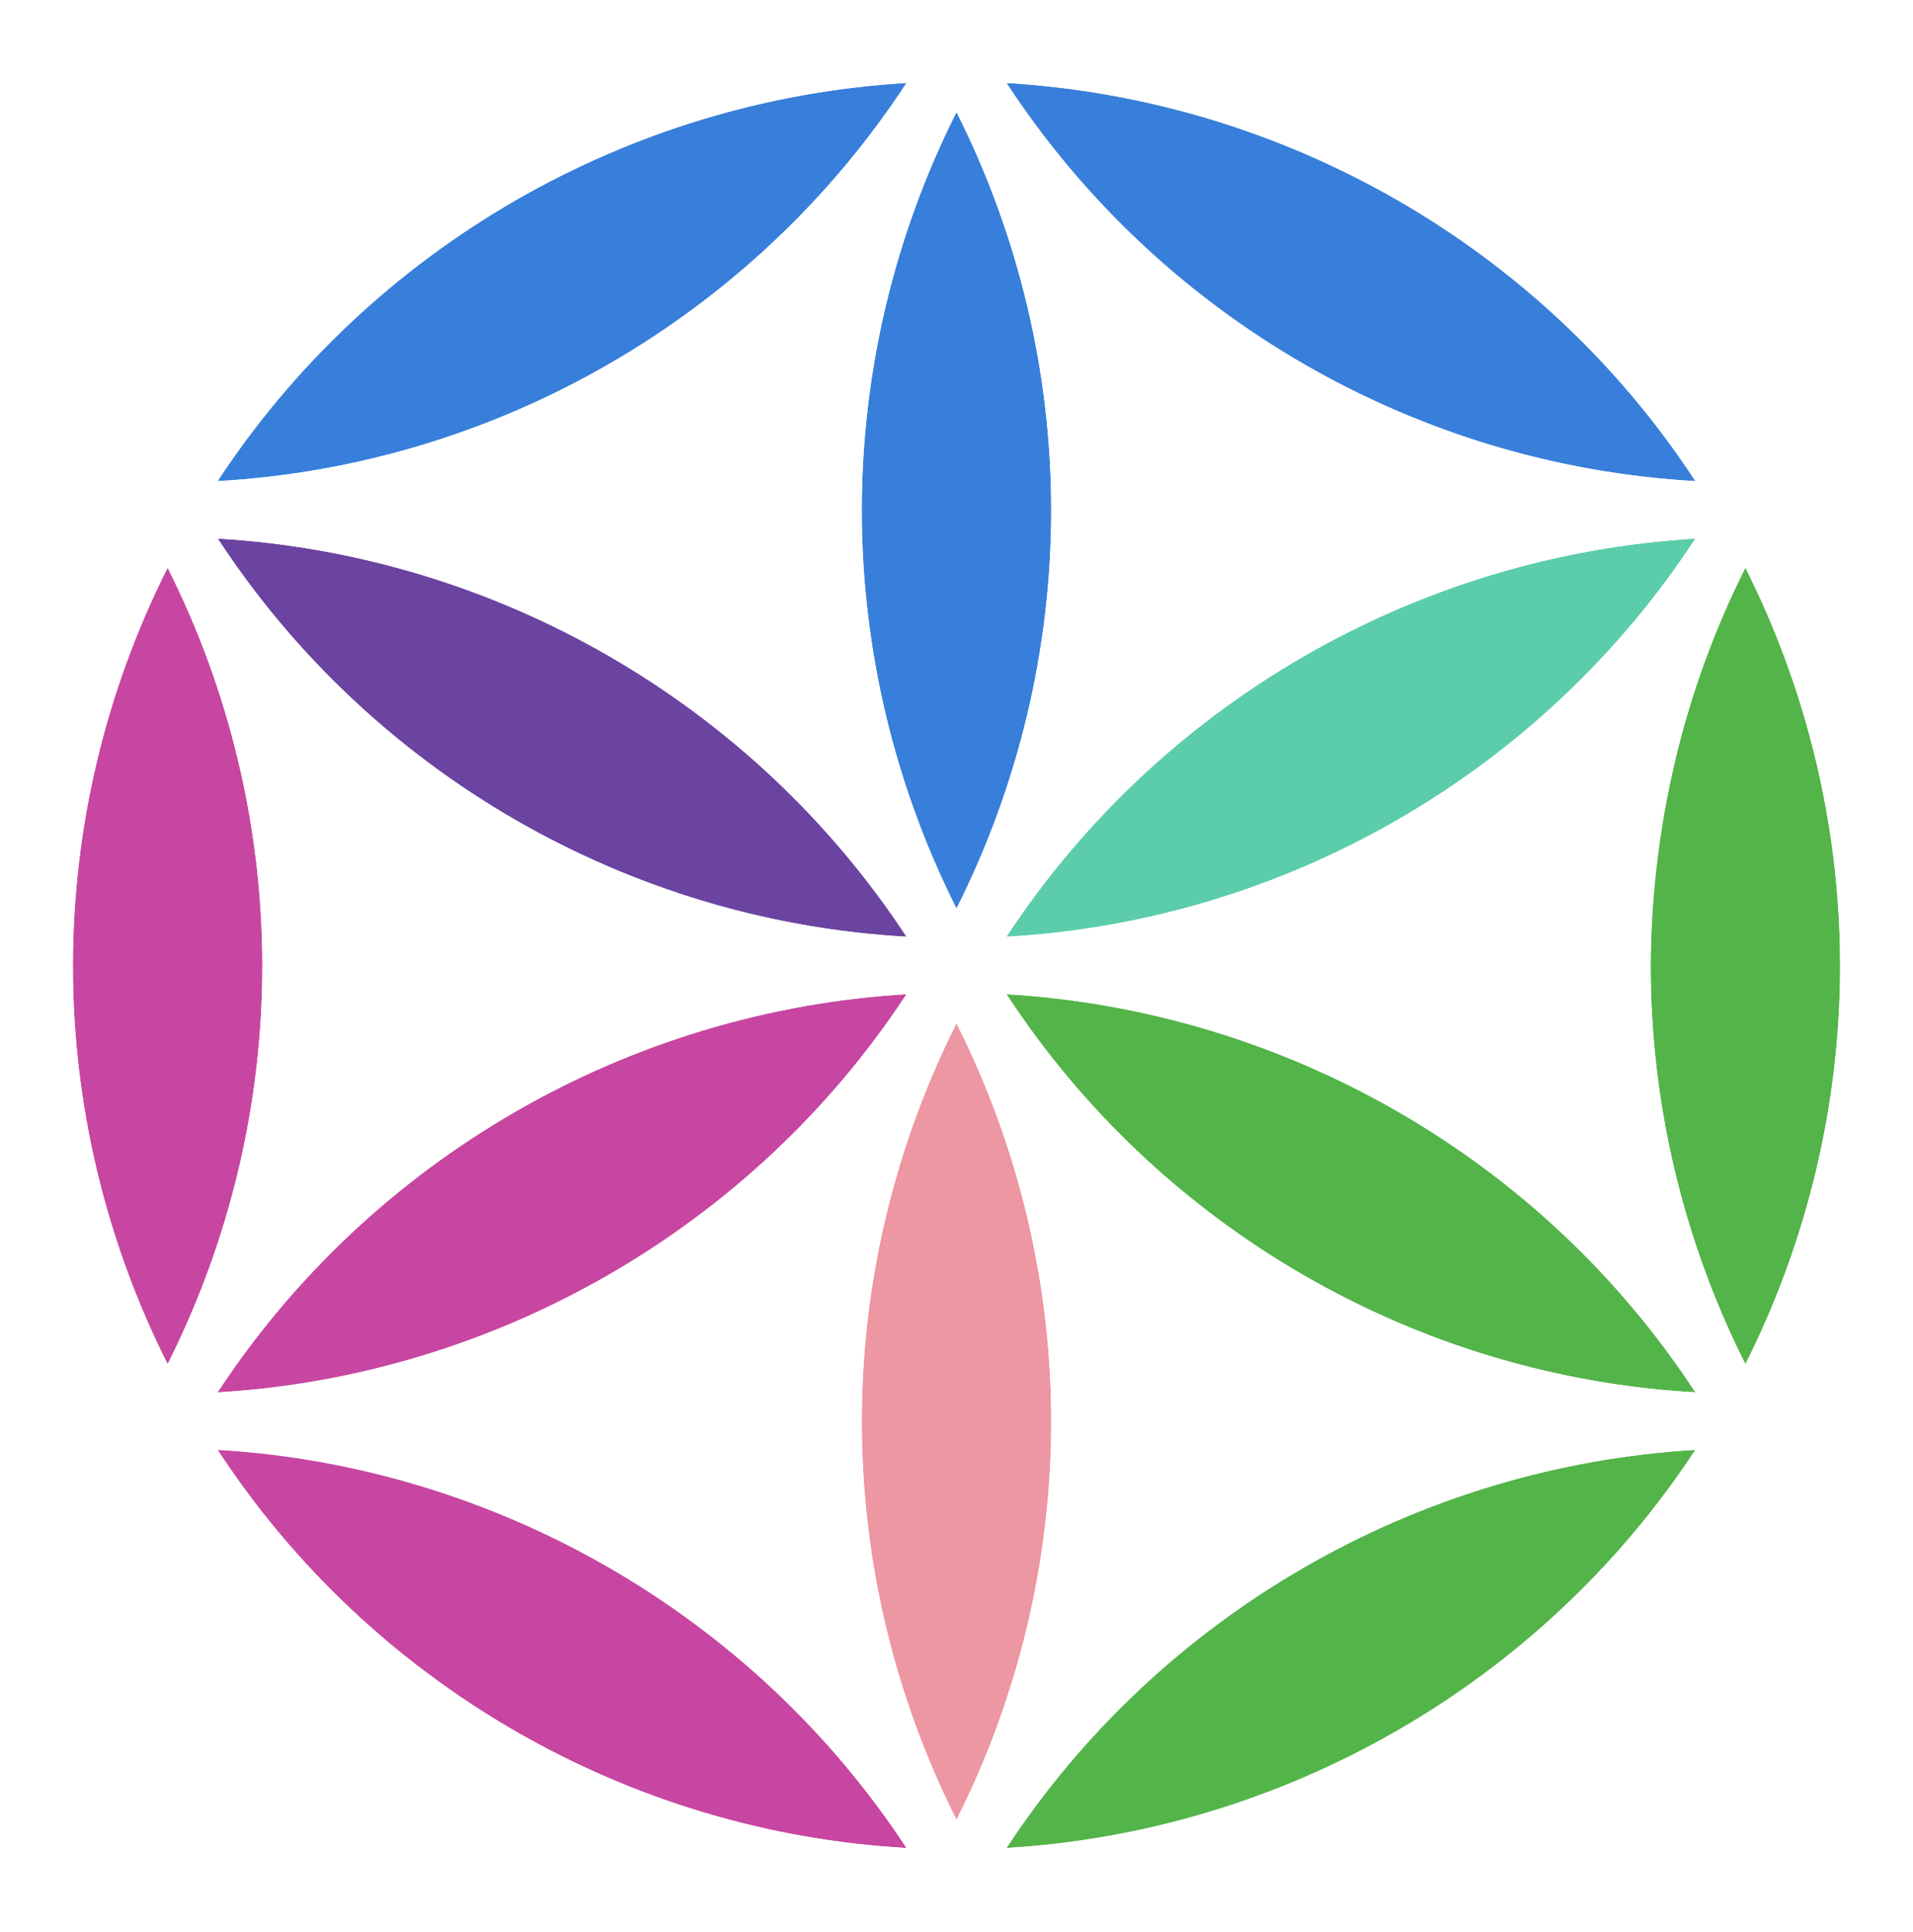
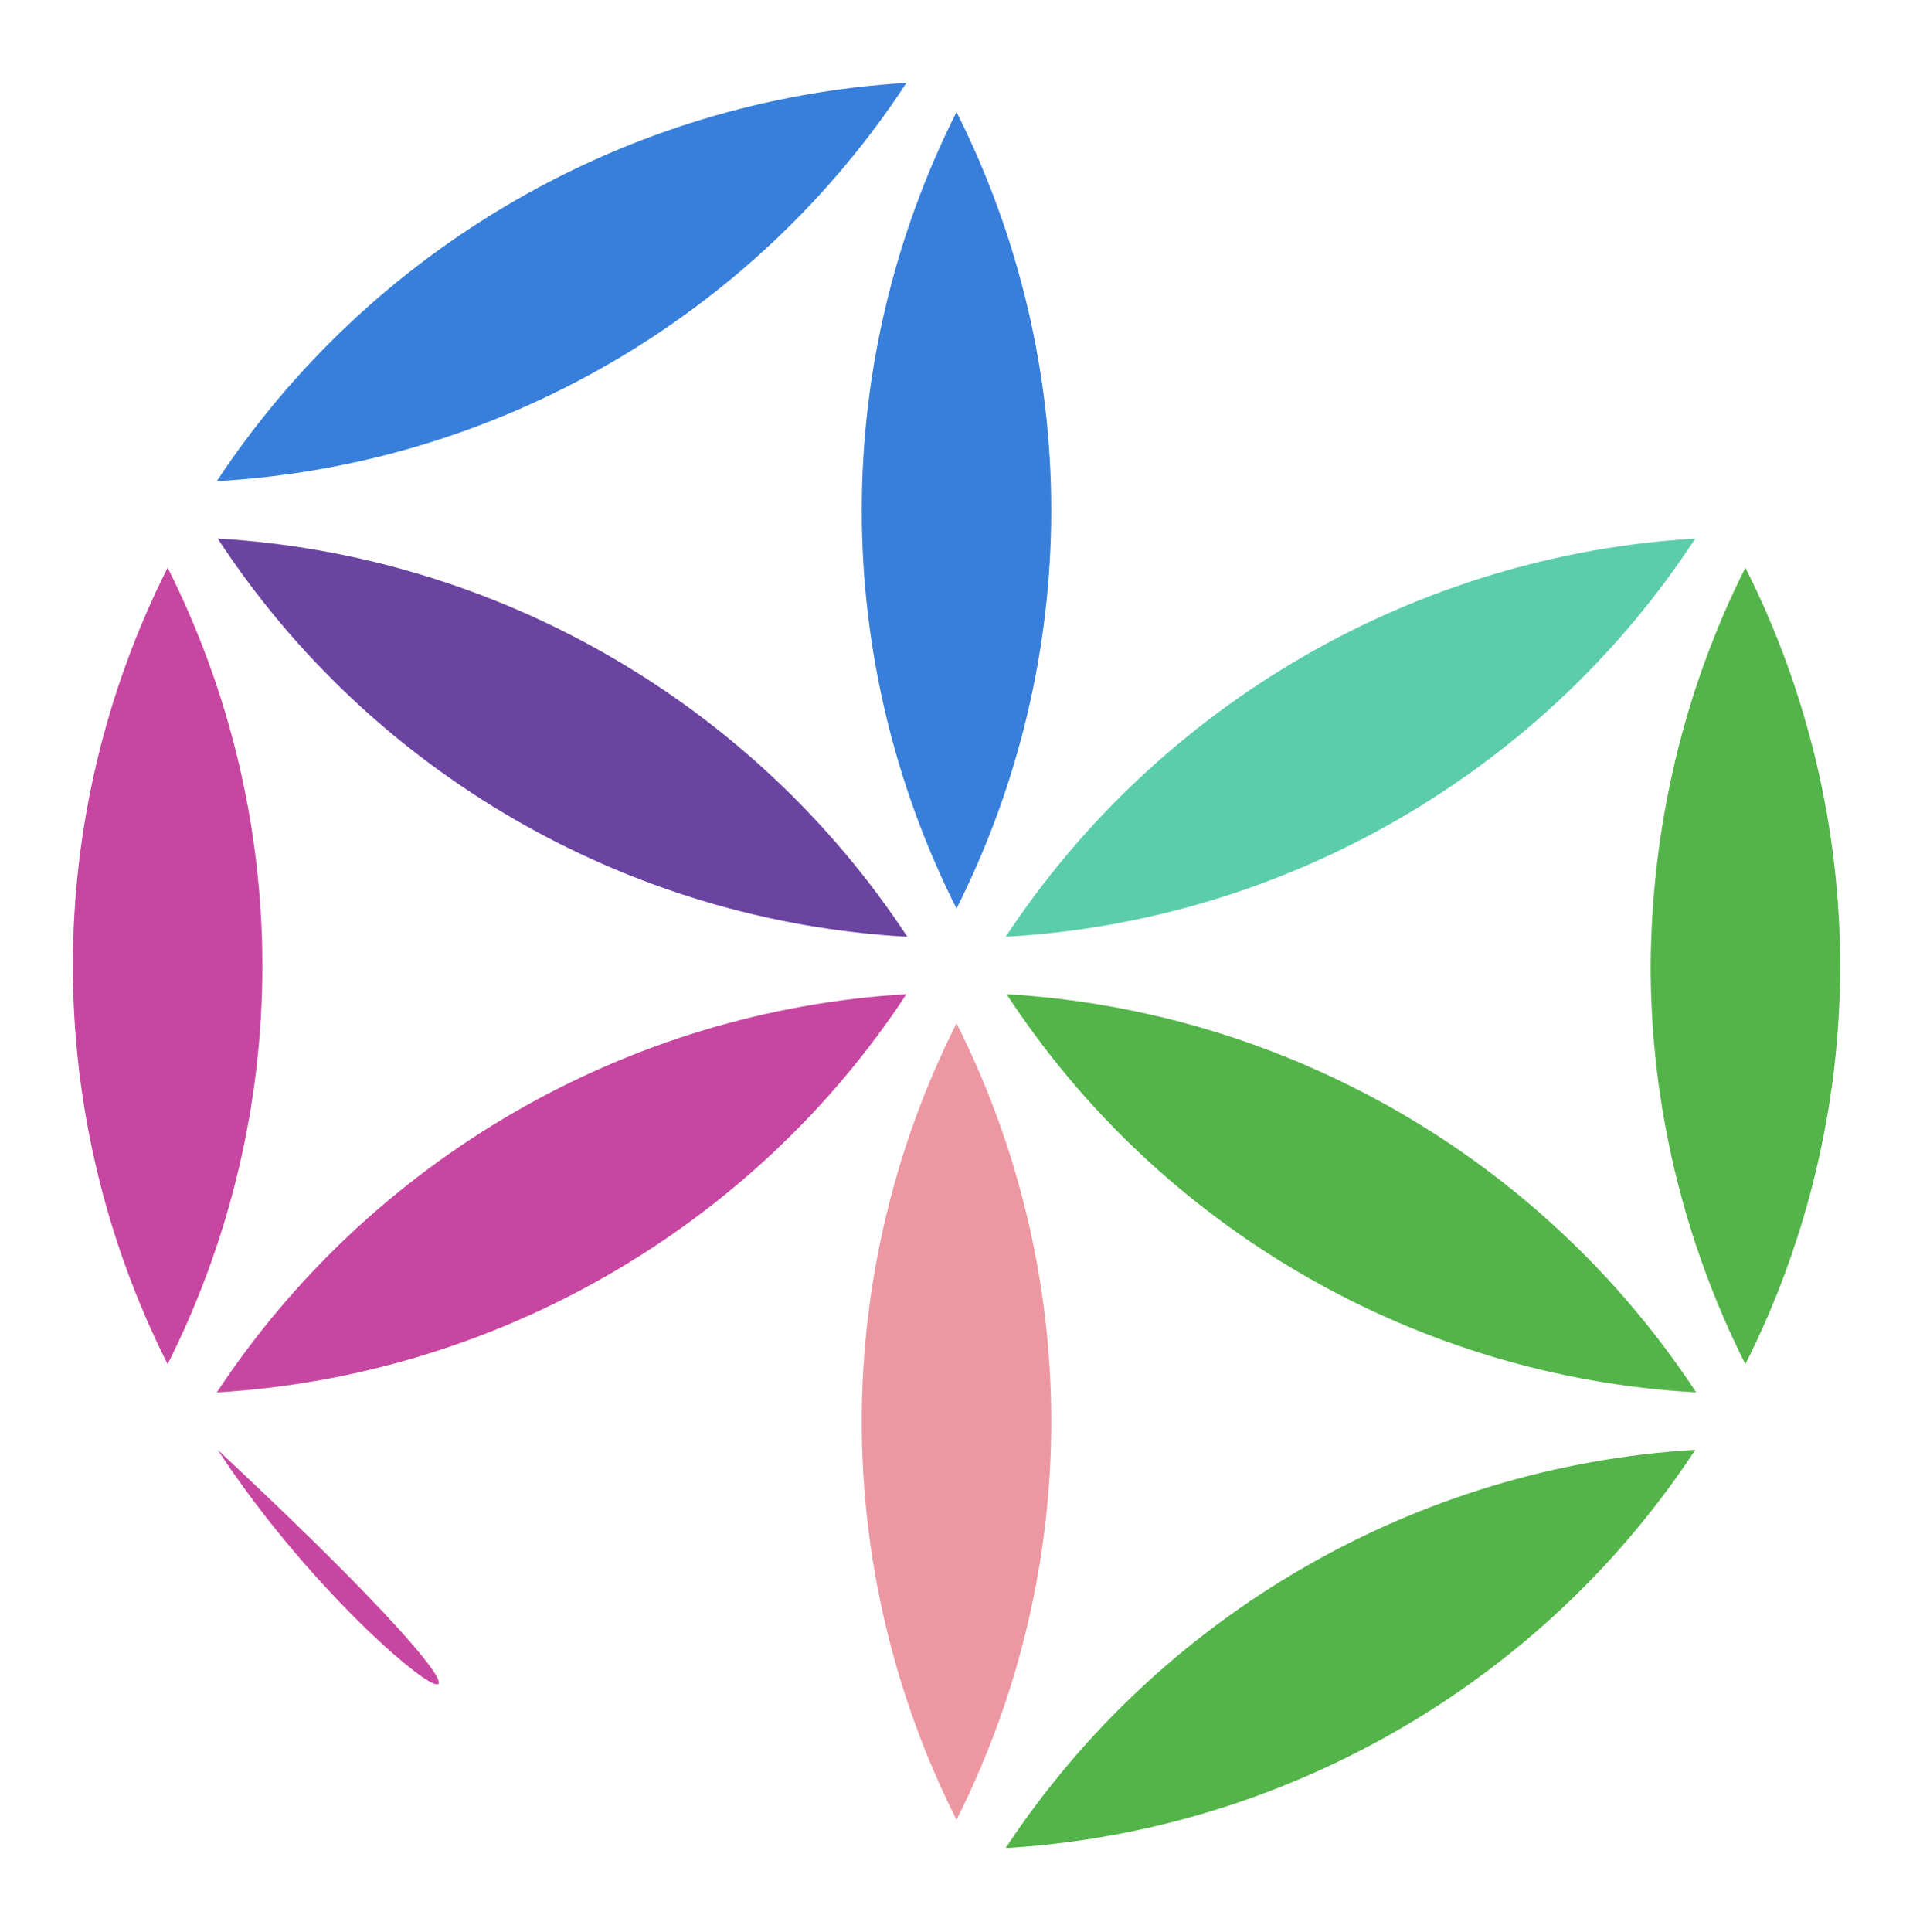
<svg xmlns="http://www.w3.org/2000/svg" xmlns:xlink="http://www.w3.org/1999/xlink" version="1.1" id="Layer_1" x="0px" y="0px" viewBox="0 0 210 212" style="enable-background:new 0 0 210 212;" xml:space="preserve">
  <style type="text/css"> .st0{fill:#FFFFFF;} .st1{display:none;} .st2{display:inline;} .st3{display:inline;clip-path:url(#SVGID_00000164483335176933128370000006450632120058420649_);} .st4{fill:#5BCDAB;} .st5{fill:#6B43A1;} .st6{fill:#EC97A1;} .st7{fill:#53B449;} .st8{fill:#C746A1;} .st9{fill:#377FDA;} </style>
  <g>
    <rect x="-30" y="-15.6" class="st0" width="264.4" height="257.1" />
  </g>
  <g>
    <g class="st1">
      <defs>
        <path id="SVGID_1_" d="M118.4,156c0,18.2-4.9,35.3-13.4,50c-8.5-14.7-13.4-31.8-13.4-50c0-18.2,4.9-35.3,13.4-50 C113.5,120.7,118.4,137.8,118.4,156z M191.6,156C191.6,156,191.6,156,191.6,156L191.6,156C191.6,156,191.6,156,191.6,156z M191.6,56C191.6,56,191.6,56,191.6,56C191.6,56,191.6,56,191.6,56L191.6,56z M105,106c17.3,29.9,49.6,50,86.6,50 C174.3,126.1,142,106,105,106z M191.6,156C191.6,156,191.6,156,191.6,156L191.6,156C191.6,156,191.6,156,191.6,156z M191.6,56 C191.6,56,191.6,56,191.6,56C191.6,56,191.6,56,191.6,56L191.6,56z M191.6,56c-8.5,14.7-13.4,31.8-13.4,50 c0,18.2,4.9,35.3,13.4,50c8.5-14.7,13.4-31.8,13.4-50C205,87.8,200.1,70.7,191.6,56z M18.4,156c17.3,29.9,49.6,50,86.6,50 C87.7,176.1,55.4,156,18.4,156z M105,206c37,0,69.3-20.1,86.6-50C154.6,156,122.3,176.1,105,206z M18.4,56C9.9,70.7,5,87.8,5,106 c0,18.2,4.9,35.3,13.4,50c8.5-14.7,13.4-31.8,13.4-50C31.8,87.8,26.9,70.7,18.4,56z M18.4,156c37,0,69.3-20.1,86.6-50 C68,106,35.7,126.1,18.4,156z M18.4,56c37,0,69.3-20.1,86.6-50C68,6,35.7,26.1,18.4,56z M105,6c17.3,29.9,49.6,50,86.6,50 C174.3,26.1,142,6,105,6z M105,6c-8.5,14.7-13.4,31.8-13.4,50c0,18.2,4.9,35.3,13.4,50c8.5-14.7,13.4-31.8,13.4-50 C118.4,37.8,113.5,20.7,105,6z M105,106c37,0,69.3-20.1,86.6-50C154.6,56,122.3,76.1,105,106z M18.4,56C35.7,85.9,68,106,105,106 C87.7,76.1,55.4,56,18.4,56z" />
      </defs>
      <clipPath id="SVGID_00000119102570497510063560000006730081515663662757_" class="st2">
        <use xlink:href="#SVGID_1_" style="overflow:visible;" />
      </clipPath>
      <g style="display:inline;clip-path:url(#SVGID_00000119102570497510063560000006730081515663662757_);"> </g>
    </g>
    <g>
      <g id="XMLID_00000091730892943482126230000010320437816330646970_">
        <g>
          <path class="st4" d="M186.1,59.1c-16.8,25.7-45.1,42-75.7,43.7C127.3,77.2,155.5,60.9,186.1,59.1z" />
          <path class="st5" d="M23.9,59.1c30.6,1.8,58.8,18,75.7,43.7C68.9,101.1,40.7,84.8,23.9,59.1z" />
          <path class="st6" d="M105,112.3c6.8,13.5,10.4,28.5,10.4,43.7c0,15.2-3.6,30.2-10.4,43.7c-6.8-13.5-10.4-28.5-10.4-43.7 C94.6,140.8,98.2,125.8,105,112.3z" />
          <path class="st7" d="M186.1,159.1c-16.8,25.6-45.1,41.9-75.7,43.7C127.3,177.2,155.5,160.9,186.1,159.1z" />
          <path class="st7" d="M110.5,109.1c30.6,1.8,58.8,18,75.7,43.7C155.5,151.1,127.3,134.8,110.5,109.1z" />
          <path class="st7" d="M191.6,62.3C198.4,75.8,202,90.8,202,106c0,15.2-3.6,30.2-10.4,43.7c-6.8-13.5-10.4-28.5-10.4-43.7 C181.3,90.8,184.8,75.8,191.6,62.3z" />
-           <path class="st8" d="M23.9,159.1c30.6,1.7,58.8,18,75.7,43.7C68.9,201.1,40.7,184.8,23.9,159.1z" />
+           <path class="st8" d="M23.9,159.1C68.9,201.1,40.7,184.8,23.9,159.1z" />
          <path class="st8" d="M99.5,109.1c-16.8,25.6-45.1,41.9-75.7,43.7C40.7,127.2,68.9,110.9,99.5,109.1z" />
          <path class="st8" d="M18.4,62.3c6.8,13.5,10.4,28.5,10.4,43.7c0,15.2-3.6,30.2-10.4,43.7C11.6,136.2,8,121.2,8,106 C8,90.8,11.6,75.8,18.4,62.3z" />
-           <path class="st9" d="M110.5,9.1c30.6,1.8,58.8,18,75.7,43.7C155.5,51.1,127.3,34.8,110.5,9.1z" />
          <path class="st9" d="M99.5,9.1c-16.8,25.7-45.1,42-75.7,43.7C40.7,27.2,68.9,10.9,99.5,9.1z" />
          <path class="st9" d="M105,12.3c6.8,13.5,10.4,28.5,10.4,43.7c0,15.2-3.6,30.2-10.4,43.7C98.2,86.2,94.6,71.2,94.6,56 C94.6,40.8,98.2,25.8,105,12.3z" />
-           <path class="st0" d="M196.7,59c7.4,14.5,11.3,30.6,11.3,47c0,16.4-3.9,32.5-11.3,47h0.1l-1.4,2.5l3.5,3.5h-2.1v0h-3.5l-1.7,3 l-0.1-0.1c-18,27.8-48.4,45.4-81.4,47l0.1,0.1h-3.5l-1.7,3l-1.7-3h-3.5l0.1-0.1c-33-1.7-63.5-19.2-81.4-47l-0.1,0.1l-1.7-3h-3.5 l1.7-3l-1.7-3h0.1C5.9,138.5,2,122.4,2,106c0-16.4,3.9-32.5,11.3-47h-0.1l1.7-3l-1.7-3h3.5l1.7-3l0.1,0.1 c18-27.8,48.4-45.4,81.4-47L99.8,3h3.5l1.7-3l1.7,3h3.5l-0.1,0.1c33,1.7,63.5,19.2,81.4,47l0.1-0.1l1.7,3h5.3l-3.3,3.5l1.5,2.5 H196.7z M202,106c0-15.2-3.6-30.2-10.4-43.7c-6.8,13.5-10.4,28.5-10.4,43.7c0,15.2,3.6,30.2,10.4,43.7 C198.4,136.2,202,121.2,202,106z M175.3,106c0-9.8,1.4-19.4,4.1-28.7c-13.5,14-30.8,24-49.7,28.7c18.9,4.7,36.2,14.7,49.7,28.7 C176.6,125.4,175.3,115.7,175.3,106z M186.1,52.8c-16.8-25.7-45.1-41.9-75.7-43.7C127.3,34.8,155.5,51.1,186.1,52.8z M110.5,102.8c30.6-1.7,58.8-18,75.7-43.7C155.5,60.9,127.3,77.2,110.5,102.8z M186.1,152.8c-16.8-25.7-45.1-41.9-75.7-43.7 C127.3,134.8,155.5,151.1,186.1,152.8z M110.5,202.8c30.6-1.8,58.8-18,75.7-43.7C155.5,160.9,127.3,177.2,110.5,202.8z M167,56 c-18.9-4.7-36.2-14.7-49.7-28.7c2.7,9.3,4.1,19,4.1,28.7c0,9.8-1.4,19.4-4.1,28.7C130.8,70.6,148.1,60.7,167,56z M167,156 c-18.9-4.7-36.2-14.7-49.7-28.7c2.7,9.3,4.1,18.9,4.1,28.7c0,9.8-1.4,19.4-4.1,28.7C130.8,170.6,148.1,160.7,167,156z M115.4,56 c0-15.2-3.6-30.2-10.4-43.7C98.2,25.8,94.6,40.8,94.6,56c0,15.2,3.6,30.2,10.4,43.7C111.8,86.2,115.4,71.2,115.4,56z M115.4,156 c0-15.2-3.6-30.2-10.4-43.7c-6.8,13.5-10.4,28.5-10.4,43.7c0,15.2,3.6,30.2,10.4,43.7C111.8,186.2,115.4,171.2,115.4,156z M88.6,56c0-9.8,1.4-19.4,4.1-28.7C79.2,41.3,61.9,51.3,43,56c18.9,4.7,36.2,14.7,49.7,28.7C90,75.4,88.6,65.7,88.6,56z M88.6,156c0-9.8,1.4-19.4,4.1-28.7c-13.5,14.1-30.8,24-49.7,28.7c18.9,4.7,36.2,14.7,49.7,28.7C90,175.4,88.6,165.7,88.6,156z M23.9,52.8c30.6-1.7,58.8-18,75.7-43.7C68.9,10.9,40.7,27.2,23.9,52.8z M99.5,102.8C82.7,77.2,54.5,60.9,23.9,59.1 C40.7,84.8,68.9,101.1,99.5,102.8z M23.9,152.8c30.6-1.7,58.8-18,75.7-43.7C68.9,110.9,40.7,127.2,23.9,152.8z M99.5,202.8 c-16.8-25.6-45.1-41.9-75.7-43.7C40.7,184.8,68.9,201.1,99.5,202.8z M80.4,106c-18.9-4.7-36.2-14.7-49.7-28.7 c2.7,9.3,4.1,19,4.1,28.7c0,9.8-1.4,19.4-4.1,28.7C44.2,120.6,61.5,110.7,80.4,106z M28.8,106c0-15.2-3.6-30.2-10.4-43.7 C11.6,75.8,8,90.8,8,106c0,15.2,3.6,30.2,10.4,43.7C25.2,136.2,28.8,121.2,28.8,106z" />
        </g>
        <g> </g>
      </g>
    </g>
  </g>
</svg>